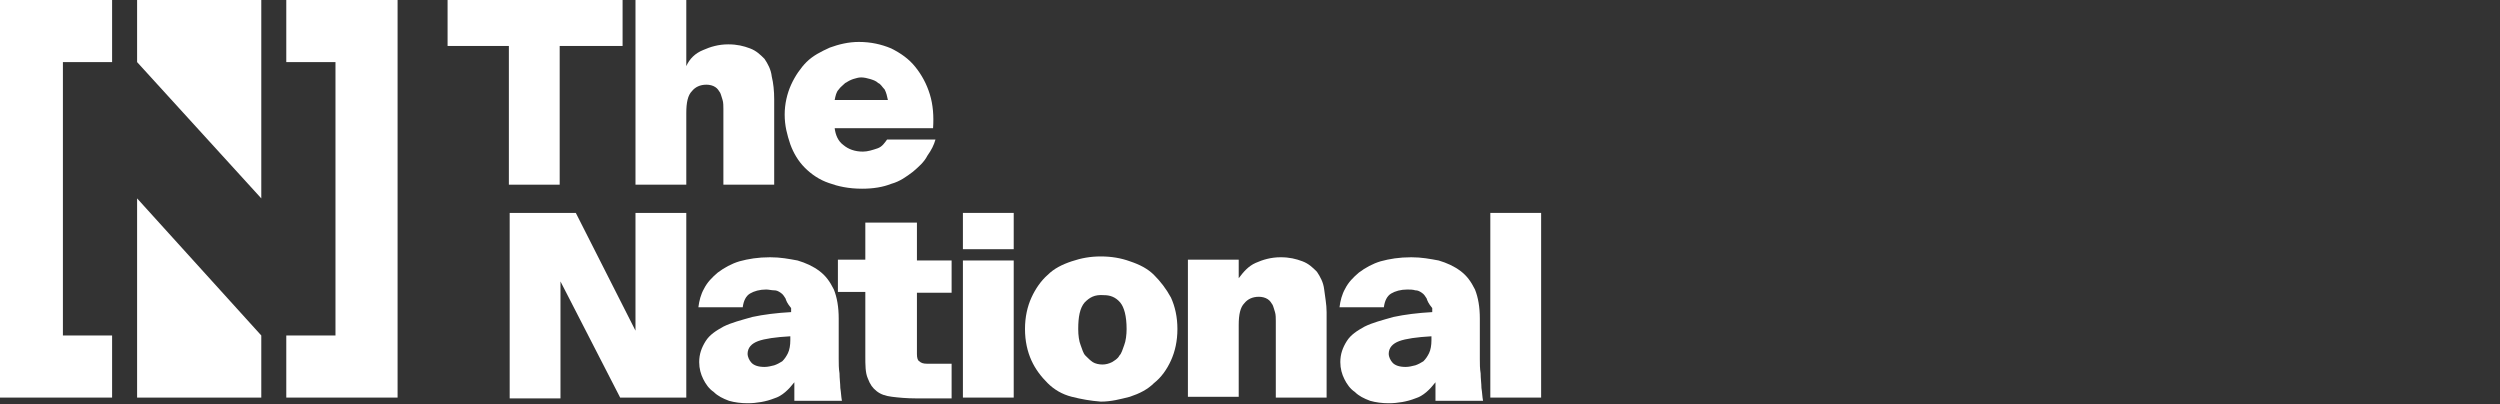
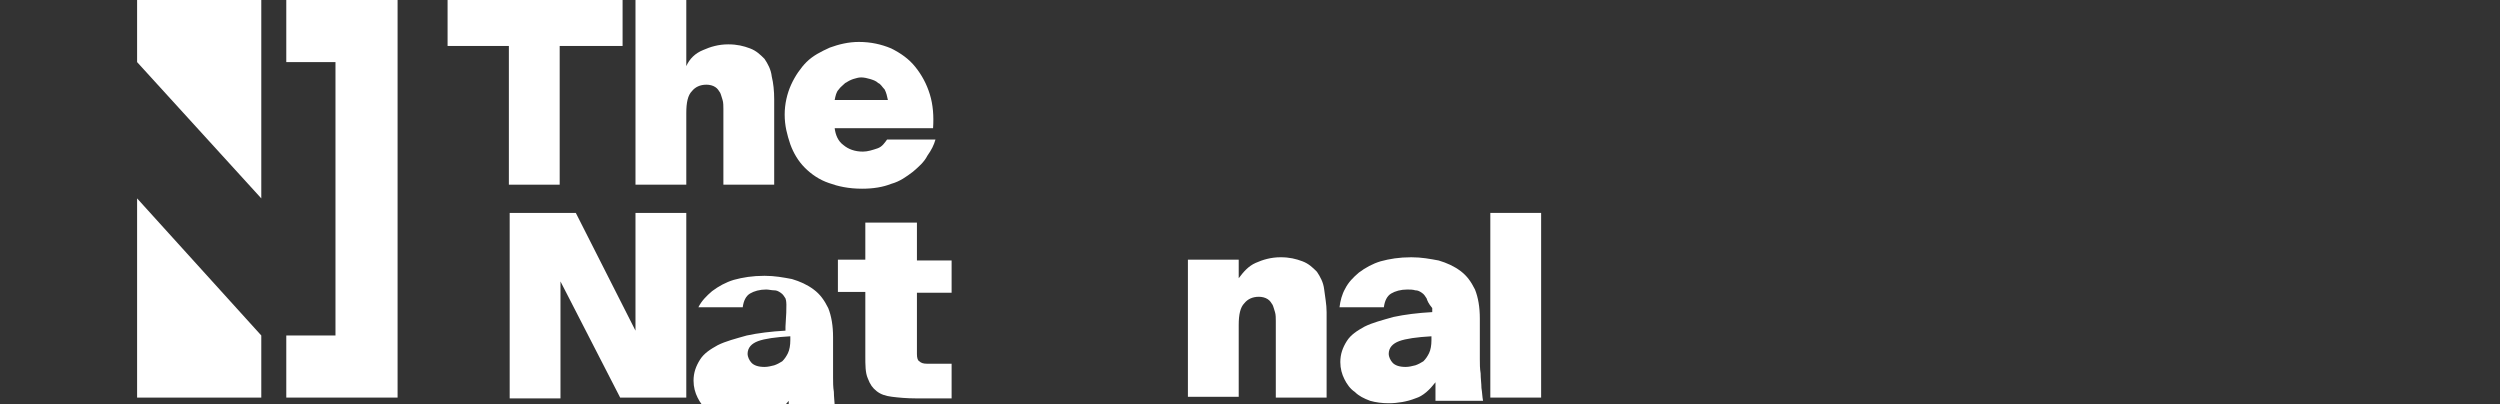
<svg xmlns="http://www.w3.org/2000/svg" version="1.1" id="Layer_1" x="0px" y="0px" viewBox="341.4 940.2 310 50.1" enable-background="new 341.4 940.2 310 50.1" xml:space="preserve">
  <rect x="341.4" y="940.2" width="310" height="50.1" fill="#333333" stroke="none" />
  <g>
    <g>
      <g>
        <path fill="#FFFFFF" d="M396.9,945.9v-5.7h21.7v5.7h-7.8v17.2h-6.3v-17.2H396.9z" />
        <path fill="#FFFFFF" d="M428.6,946.4c0.9-0.4,1.9-0.7,3.1-0.7c1.1,0,1.9,0.2,2.7,0.5c0.8,0.3,1.3,0.8,1.8,1.3     c0.4,0.6,0.8,1.3,0.9,2.2c0.2,0.8,0.3,1.8,0.3,2.8v10.6h-6.3v-9.4c0-0.3,0-0.8-0.1-1.1c-0.1-0.3-0.2-0.7-0.3-0.9     c-0.2-0.3-0.3-0.5-0.6-0.7c-0.3-0.2-0.7-0.3-1.1-0.3c-0.8,0-1.4,0.3-1.8,0.8c-0.5,0.5-0.7,1.4-0.7,2.7v8.9h-6.3v-22.9h6.3v8.2     C426.9,947.5,427.6,946.8,428.6,946.4z" />
        <path fill="#FFFFFF" d="M444.2,962.9c-1.2-0.4-2.2-1.1-3-1.9c-0.8-0.8-1.4-1.8-1.8-2.9c-0.4-1.2-0.7-2.3-0.7-3.7     c0-1.3,0.3-2.6,0.8-3.7c0.5-1.1,1.2-2.1,1.9-2.8c0.8-0.8,1.8-1.3,2.9-1.8c1.1-0.4,2.3-0.7,3.6-0.7c1.5,0,2.8,0.3,4,0.8     c1.2,0.6,2.2,1.3,3,2.3c0.8,1,1.4,2.1,1.8,3.4s0.5,2.7,0.4,4.2h-12.2c0.1,0.8,0.4,1.6,1.1,2.1c0.6,0.5,1.4,0.8,2.4,0.8     c0.6,0,1.2-0.2,1.8-0.4c0.6-0.2,0.9-0.7,1.2-1.1h6c-0.2,0.7-0.5,1.3-1,2c-0.4,0.8-1.1,1.4-1.8,2c-0.8,0.6-1.6,1.2-2.7,1.5     c-1,0.4-2.2,0.6-3.6,0.6C446.6,963.6,445.3,963.3,444.2,962.9z M447.2,950c-0.3,0.1-0.7,0.3-1,0.5c-0.3,0.3-0.6,0.5-0.8,0.8     c-0.3,0.3-0.4,0.8-0.5,1.3h6.6c-0.1-0.5-0.2-0.9-0.4-1.3c-0.3-0.3-0.5-0.7-0.8-0.8c-0.3-0.3-0.7-0.4-1-0.5s-0.8-0.2-1.1-0.2     C447.8,949.8,447.6,949.9,447.2,950z" />
      </g>
      <g>
        <path fill="#FFFFFF" d="M410.9,975.1v14.5h-6.3v-23h8.2l7.4,14.6v-14.6h6.3v22.9h-8.2L410.9,975.1z" />
-         <path fill="#FFFFFF" d="M438.8,977.2c-0.2-0.3-0.3-0.5-0.6-0.7c-0.3-0.2-0.5-0.3-0.8-0.3s-0.7-0.1-1-0.1c-0.8,0-1.5,0.2-2,0.5     c-0.5,0.3-0.8,0.9-0.9,1.7H428c0.1-0.8,0.3-1.6,0.7-2.3c0.4-0.8,1-1.4,1.7-2c0.8-0.6,1.7-1.1,2.7-1.4c1.1-0.3,2.3-0.5,3.8-0.5     c1.3,0,2.3,0.2,3.4,0.4c1,0.3,1.9,0.7,2.7,1.3c0.8,0.6,1.3,1.3,1.8,2.3c0.4,1,0.6,2.2,0.6,3.6v3.3v1.7c0,0.6,0,1.2,0.1,1.8     c0,0.6,0.1,1.3,0.1,1.8c0.1,0.6,0.1,1.1,0.2,1.6h-5.9v-2.3c-0.7,0.9-1.5,1.7-2.5,2c-1,0.4-2.2,0.6-3.3,0.6     c-0.8,0-1.6-0.1-2.3-0.3c-0.8-0.3-1.4-0.6-1.9-1.1c-0.6-0.4-1-1-1.3-1.6s-0.5-1.3-0.5-2.1c0-1,0.3-1.8,0.8-2.6s1.3-1.3,2.2-1.8     c1-0.5,2.2-0.8,3.6-1.2c1.4-0.3,3-0.5,4.8-0.6v-0.5C439,977.8,438.9,977.5,438.8,977.2z M435.4,982.5c-0.8,0.3-1.3,0.8-1.3,1.6     c0,0.3,0.2,0.8,0.5,1.1s0.8,0.5,1.6,0.5c0.4,0,0.8-0.1,1.2-0.2c0.3-0.1,0.7-0.3,1-0.5c0.3-0.3,0.5-0.6,0.7-1     c0.2-0.4,0.3-1,0.3-1.6v-0.5C437.6,982,436.2,982.2,435.4,982.5z" />
+         <path fill="#FFFFFF" d="M438.8,977.2c-0.2-0.3-0.3-0.5-0.6-0.7c-0.3-0.2-0.5-0.3-0.8-0.3s-0.7-0.1-1-0.1c-0.8,0-1.5,0.2-2,0.5     c-0.5,0.3-0.8,0.9-0.9,1.7H428c0.4-0.8,1-1.4,1.7-2c0.8-0.6,1.7-1.1,2.7-1.4c1.1-0.3,2.3-0.5,3.8-0.5     c1.3,0,2.3,0.2,3.4,0.4c1,0.3,1.9,0.7,2.7,1.3c0.8,0.6,1.3,1.3,1.8,2.3c0.4,1,0.6,2.2,0.6,3.6v3.3v1.7c0,0.6,0,1.2,0.1,1.8     c0,0.6,0.1,1.3,0.1,1.8c0.1,0.6,0.1,1.1,0.2,1.6h-5.9v-2.3c-0.7,0.9-1.5,1.7-2.5,2c-1,0.4-2.2,0.6-3.3,0.6     c-0.8,0-1.6-0.1-2.3-0.3c-0.8-0.3-1.4-0.6-1.9-1.1c-0.6-0.4-1-1-1.3-1.6s-0.5-1.3-0.5-2.1c0-1,0.3-1.8,0.8-2.6s1.3-1.3,2.2-1.8     c1-0.5,2.2-0.8,3.6-1.2c1.4-0.3,3-0.5,4.8-0.6v-0.5C439,977.8,438.9,977.5,438.8,977.2z M435.4,982.5c-0.8,0.3-1.3,0.8-1.3,1.6     c0,0.3,0.2,0.8,0.5,1.1s0.8,0.5,1.6,0.5c0.4,0,0.8-0.1,1.2-0.2c0.3-0.1,0.7-0.3,1-0.5c0.3-0.3,0.5-0.6,0.7-1     c0.2-0.4,0.3-1,0.3-1.6v-0.5C437.6,982,436.2,982.2,435.4,982.5z" />
        <path fill="#FFFFFF" d="M455.1,967.8v4.7h4.3v4h-4.3v7.6c0,0.5,0.1,0.8,0.3,0.9c0.2,0.2,0.5,0.3,0.9,0.3h3.1v4.3H455     c-1.2,0-2.2-0.1-3-0.2c-0.8-0.1-1.4-0.3-1.9-0.7c-0.5-0.4-0.8-0.8-1.1-1.6c-0.3-0.7-0.3-1.6-0.3-2.8v-7.9h-3.4v-4h3.4v-4.6H455.1     L455.1,967.8z" />
-         <path fill="#FFFFFF" d="M467.1,971.1h-6.3v-4.5h6.3V971.1z M467.1,989.5h-6.3v-17h6.3V989.5z" />
-         <path fill="#FFFFFF" d="M474.3,989.4c-1.2-0.3-2.2-0.9-3-1.7c-0.8-0.8-1.5-1.7-2-2.8c-0.5-1.1-0.8-2.4-0.8-3.9     c0-1.5,0.3-2.8,0.8-3.9c0.5-1.1,1.2-2.1,2-2.8c0.8-0.8,1.8-1.3,3-1.7c1.2-0.4,2.3-0.6,3.6-0.6c1.3,0,2.5,0.2,3.6,0.6     c1.2,0.4,2.2,0.9,3,1.7c0.8,0.8,1.5,1.7,2.1,2.8c0.5,1.1,0.8,2.4,0.8,3.9c0,1.5-0.3,2.8-0.8,3.9s-1.2,2.1-2.1,2.8     c-0.8,0.8-1.8,1.3-3,1.7c-1.2,0.3-2.3,0.6-3.6,0.6C476.6,989.9,475.5,989.7,474.3,989.4z M475.9,977.7c-0.6,0.7-0.8,1.8-0.8,3.3     c0,0.8,0.1,1.5,0.3,2c0.2,0.5,0.3,1,0.6,1.3c0.3,0.3,0.6,0.6,0.9,0.8s0.8,0.3,1.2,0.3c0.4,0,0.8-0.1,1.2-0.3     c0.3-0.2,0.7-0.4,0.9-0.8c0.3-0.3,0.4-0.8,0.6-1.3s0.3-1.3,0.3-2c0-1.6-0.3-2.7-0.8-3.3c-0.6-0.7-1.3-0.9-2-0.9     C477.1,976.7,476.5,977.1,475.9,977.7z" />
        <path fill="#FFFFFF" d="M497.1,972.8c0.9-0.4,1.9-0.7,3.1-0.7c1.1,0,1.9,0.2,2.7,0.5c0.8,0.3,1.3,0.8,1.8,1.3     c0.4,0.6,0.8,1.3,0.9,2.2s0.3,1.8,0.3,2.8v10.6h-6.3V980c0-0.3,0-0.8-0.1-1.1c-0.1-0.3-0.2-0.7-0.3-0.9c-0.2-0.3-0.3-0.5-0.6-0.7     c-0.3-0.2-0.7-0.3-1.1-0.3c-0.8,0-1.4,0.3-1.8,0.8c-0.5,0.5-0.7,1.4-0.7,2.7v8.9h-6.3v-17h6.3v2.3     C495.6,973.9,496.2,973.2,497.1,972.8z" />
        <path fill="#FFFFFF" d="M518.3,977.2c-0.2-0.3-0.3-0.5-0.6-0.7c-0.3-0.2-0.5-0.3-0.8-0.3c-0.3-0.1-0.7-0.1-1-0.1     c-0.8,0-1.5,0.2-2,0.5c-0.5,0.3-0.8,0.9-0.9,1.7h-5.5c0.1-0.8,0.3-1.6,0.7-2.3c0.4-0.8,1-1.4,1.7-2c0.8-0.6,1.7-1.1,2.7-1.4     c1.1-0.3,2.3-0.5,3.8-0.5c1.3,0,2.3,0.2,3.4,0.4c1,0.3,1.9,0.7,2.7,1.3c0.8,0.6,1.3,1.3,1.8,2.3c0.4,1,0.6,2.2,0.6,3.6v3.3v1.7     c0,0.6,0,1.2,0.1,1.8c0,0.6,0.1,1.3,0.1,1.8c0.1,0.6,0.1,1.1,0.2,1.6h-5.9v-2.3c-0.7,0.9-1.5,1.7-2.5,2c-1,0.4-2.2,0.6-3.3,0.6     c-0.8,0-1.6-0.1-2.3-0.3c-0.8-0.3-1.4-0.6-1.9-1.1c-0.6-0.4-1-1-1.3-1.6c-0.3-0.6-0.5-1.3-0.5-2.1c0-1,0.3-1.8,0.8-2.6     s1.3-1.3,2.2-1.8c1-0.5,2.2-0.8,3.6-1.2c1.4-0.3,3-0.5,4.8-0.6v-0.5C518.5,977.8,518.4,977.5,518.3,977.2z M514.9,982.5     c-0.8,0.3-1.3,0.8-1.3,1.6c0,0.3,0.2,0.8,0.5,1.1s0.8,0.5,1.6,0.5c0.4,0,0.8-0.1,1.2-0.2c0.3-0.1,0.7-0.3,1-0.5     c0.3-0.3,0.5-0.6,0.7-1c0.2-0.4,0.3-1,0.3-1.6v-0.5C517.1,982,515.7,982.2,514.9,982.5z" />
        <path fill="#FFFFFF" d="M526.2,989.5v-22.9h6.3v22.9H526.2z" />
      </g>
    </g>
    <g>
      <g>
        <polygon fill="#FFFFFF" points="376.9,940.2 376.9,947.9 383,947.9 383,981.8 376.9,981.8 376.9,989.5 390.7,989.5 390.7,940.2         " />
-         <polygon fill="#FFFFFF" points="341.4,989.5 355.3,989.5 355.3,981.8 349.2,981.8 349.2,947.9 355.3,947.9 355.3,940.2      341.4,940.2    " />
      </g>
      <g>
        <polygon fill="#FFFFFF" points="358.4,940.2 358.4,947.9 373.8,964.8 373.8,940.2    " />
        <polygon fill="#FFFFFF" points="358.4,989.5 373.8,989.5 373.8,981.8 358.4,964.8    " />
      </g>
    </g>
  </g>
</svg>